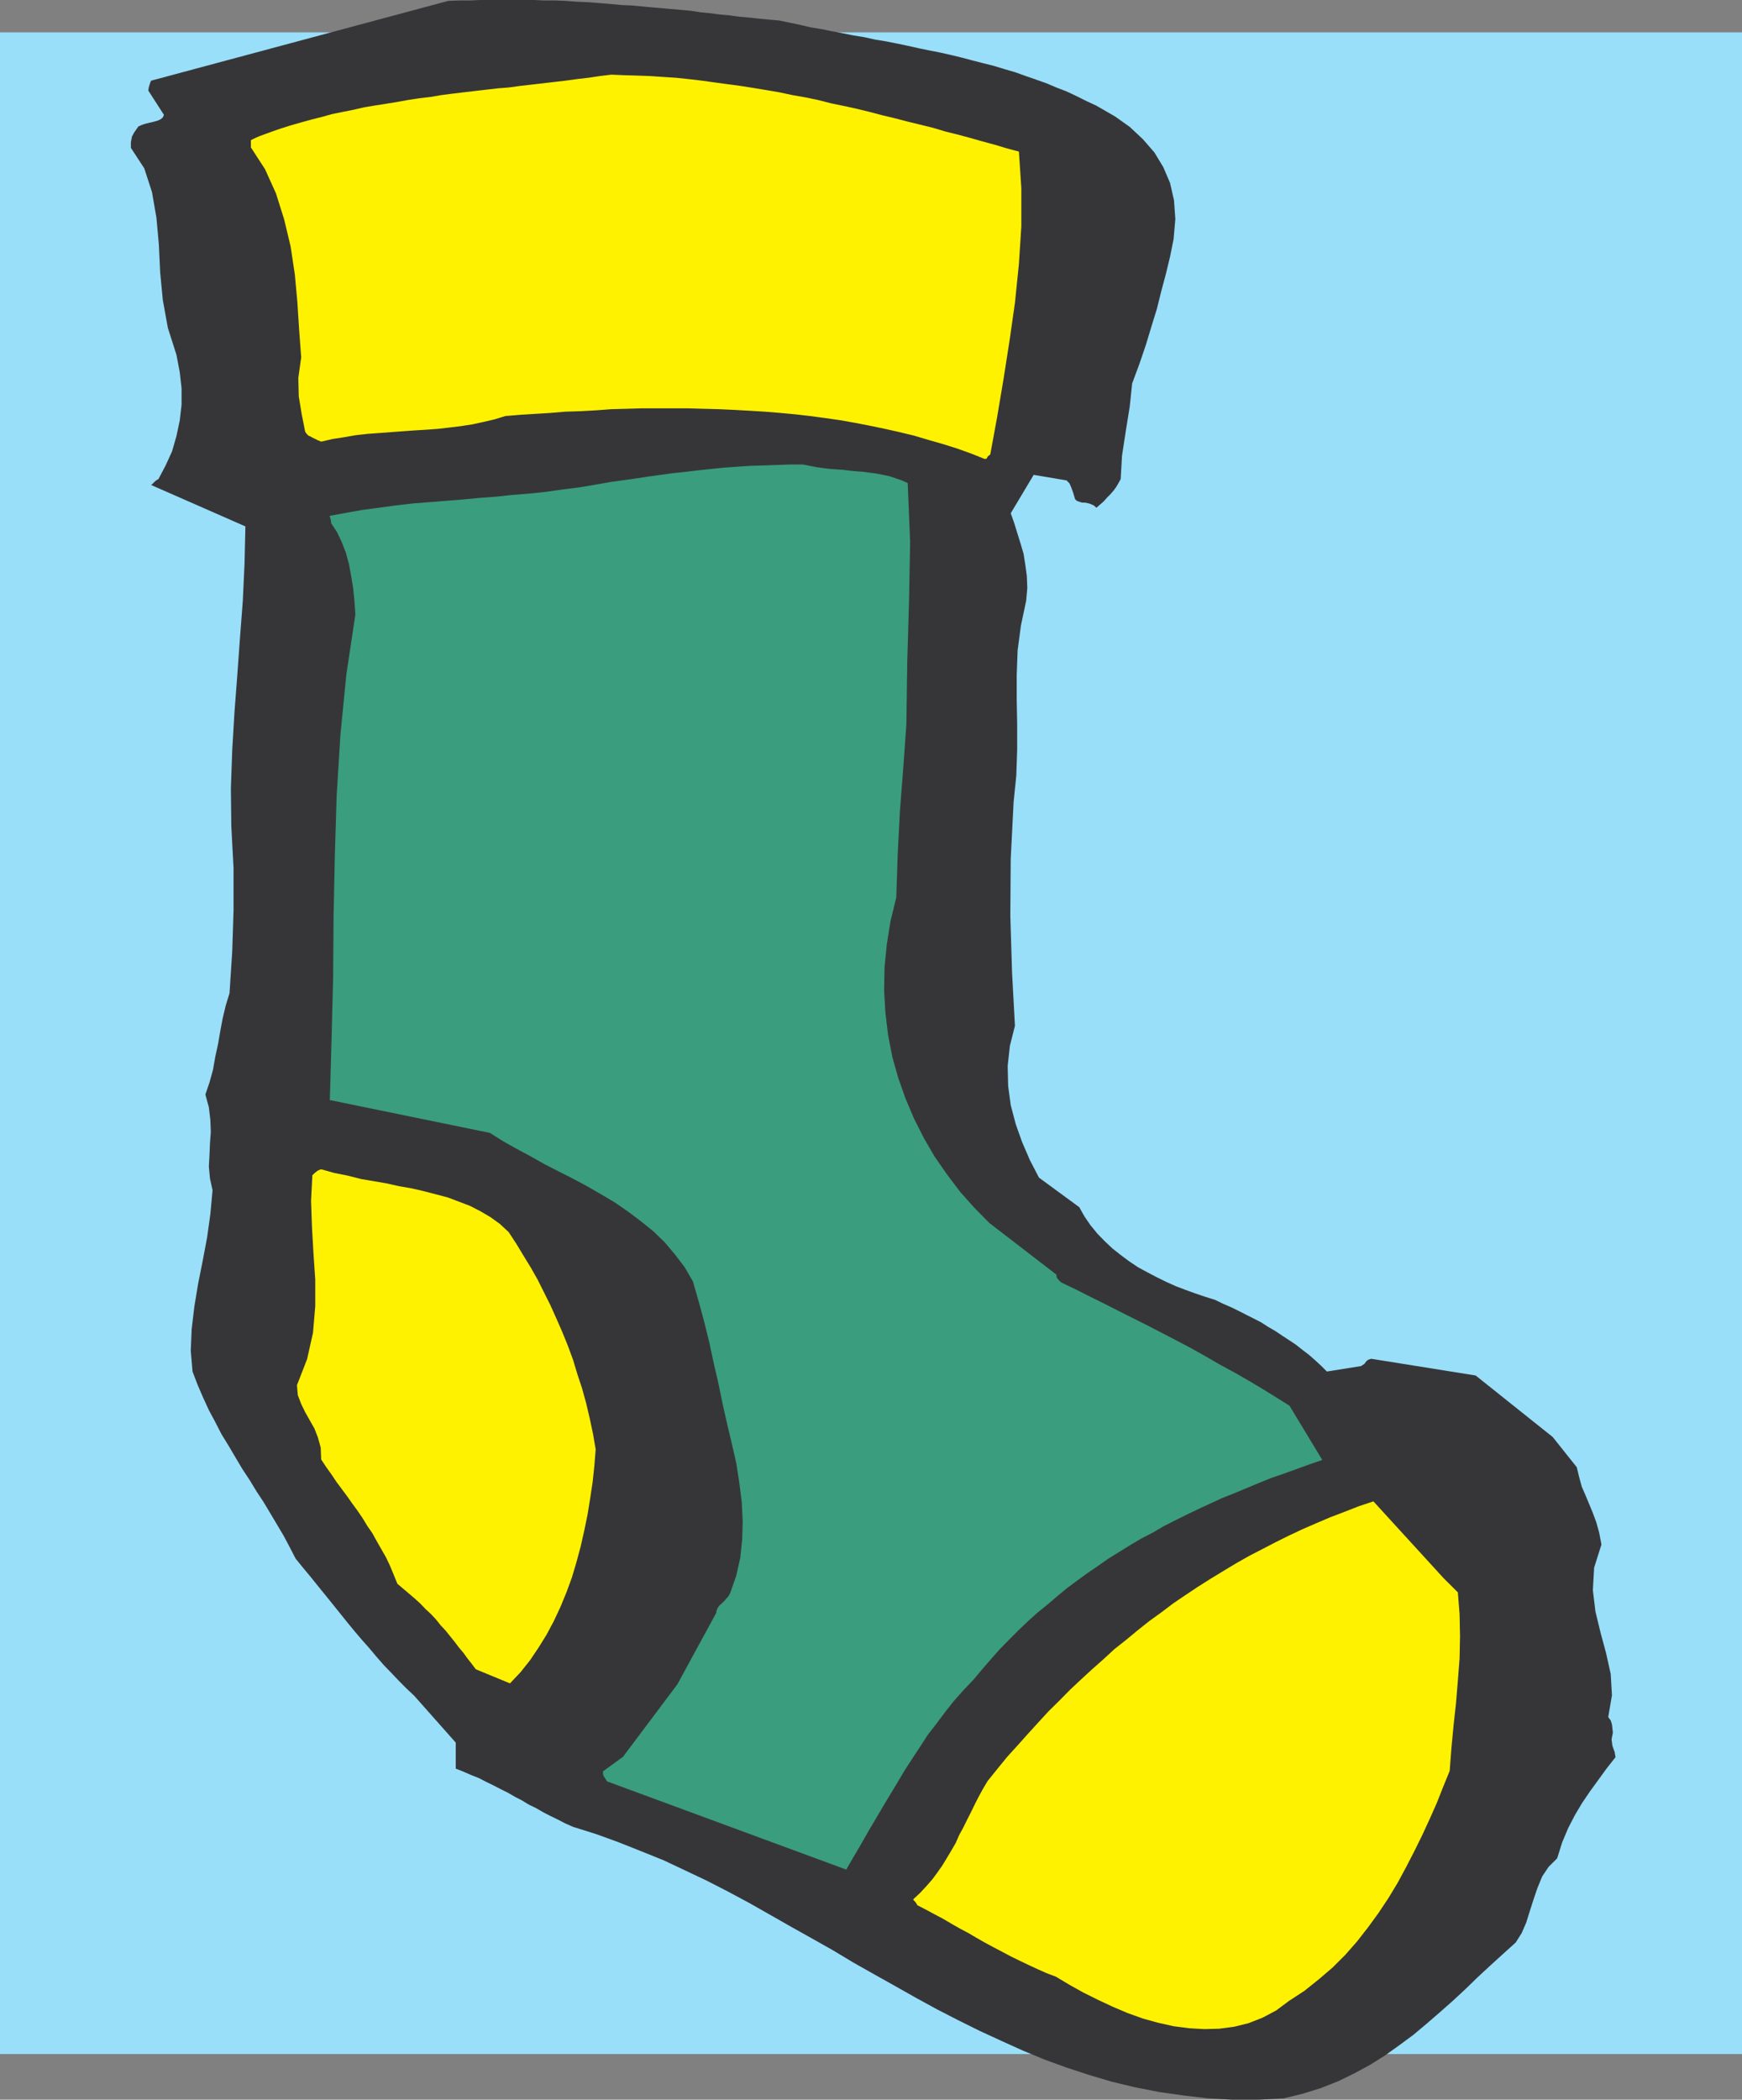
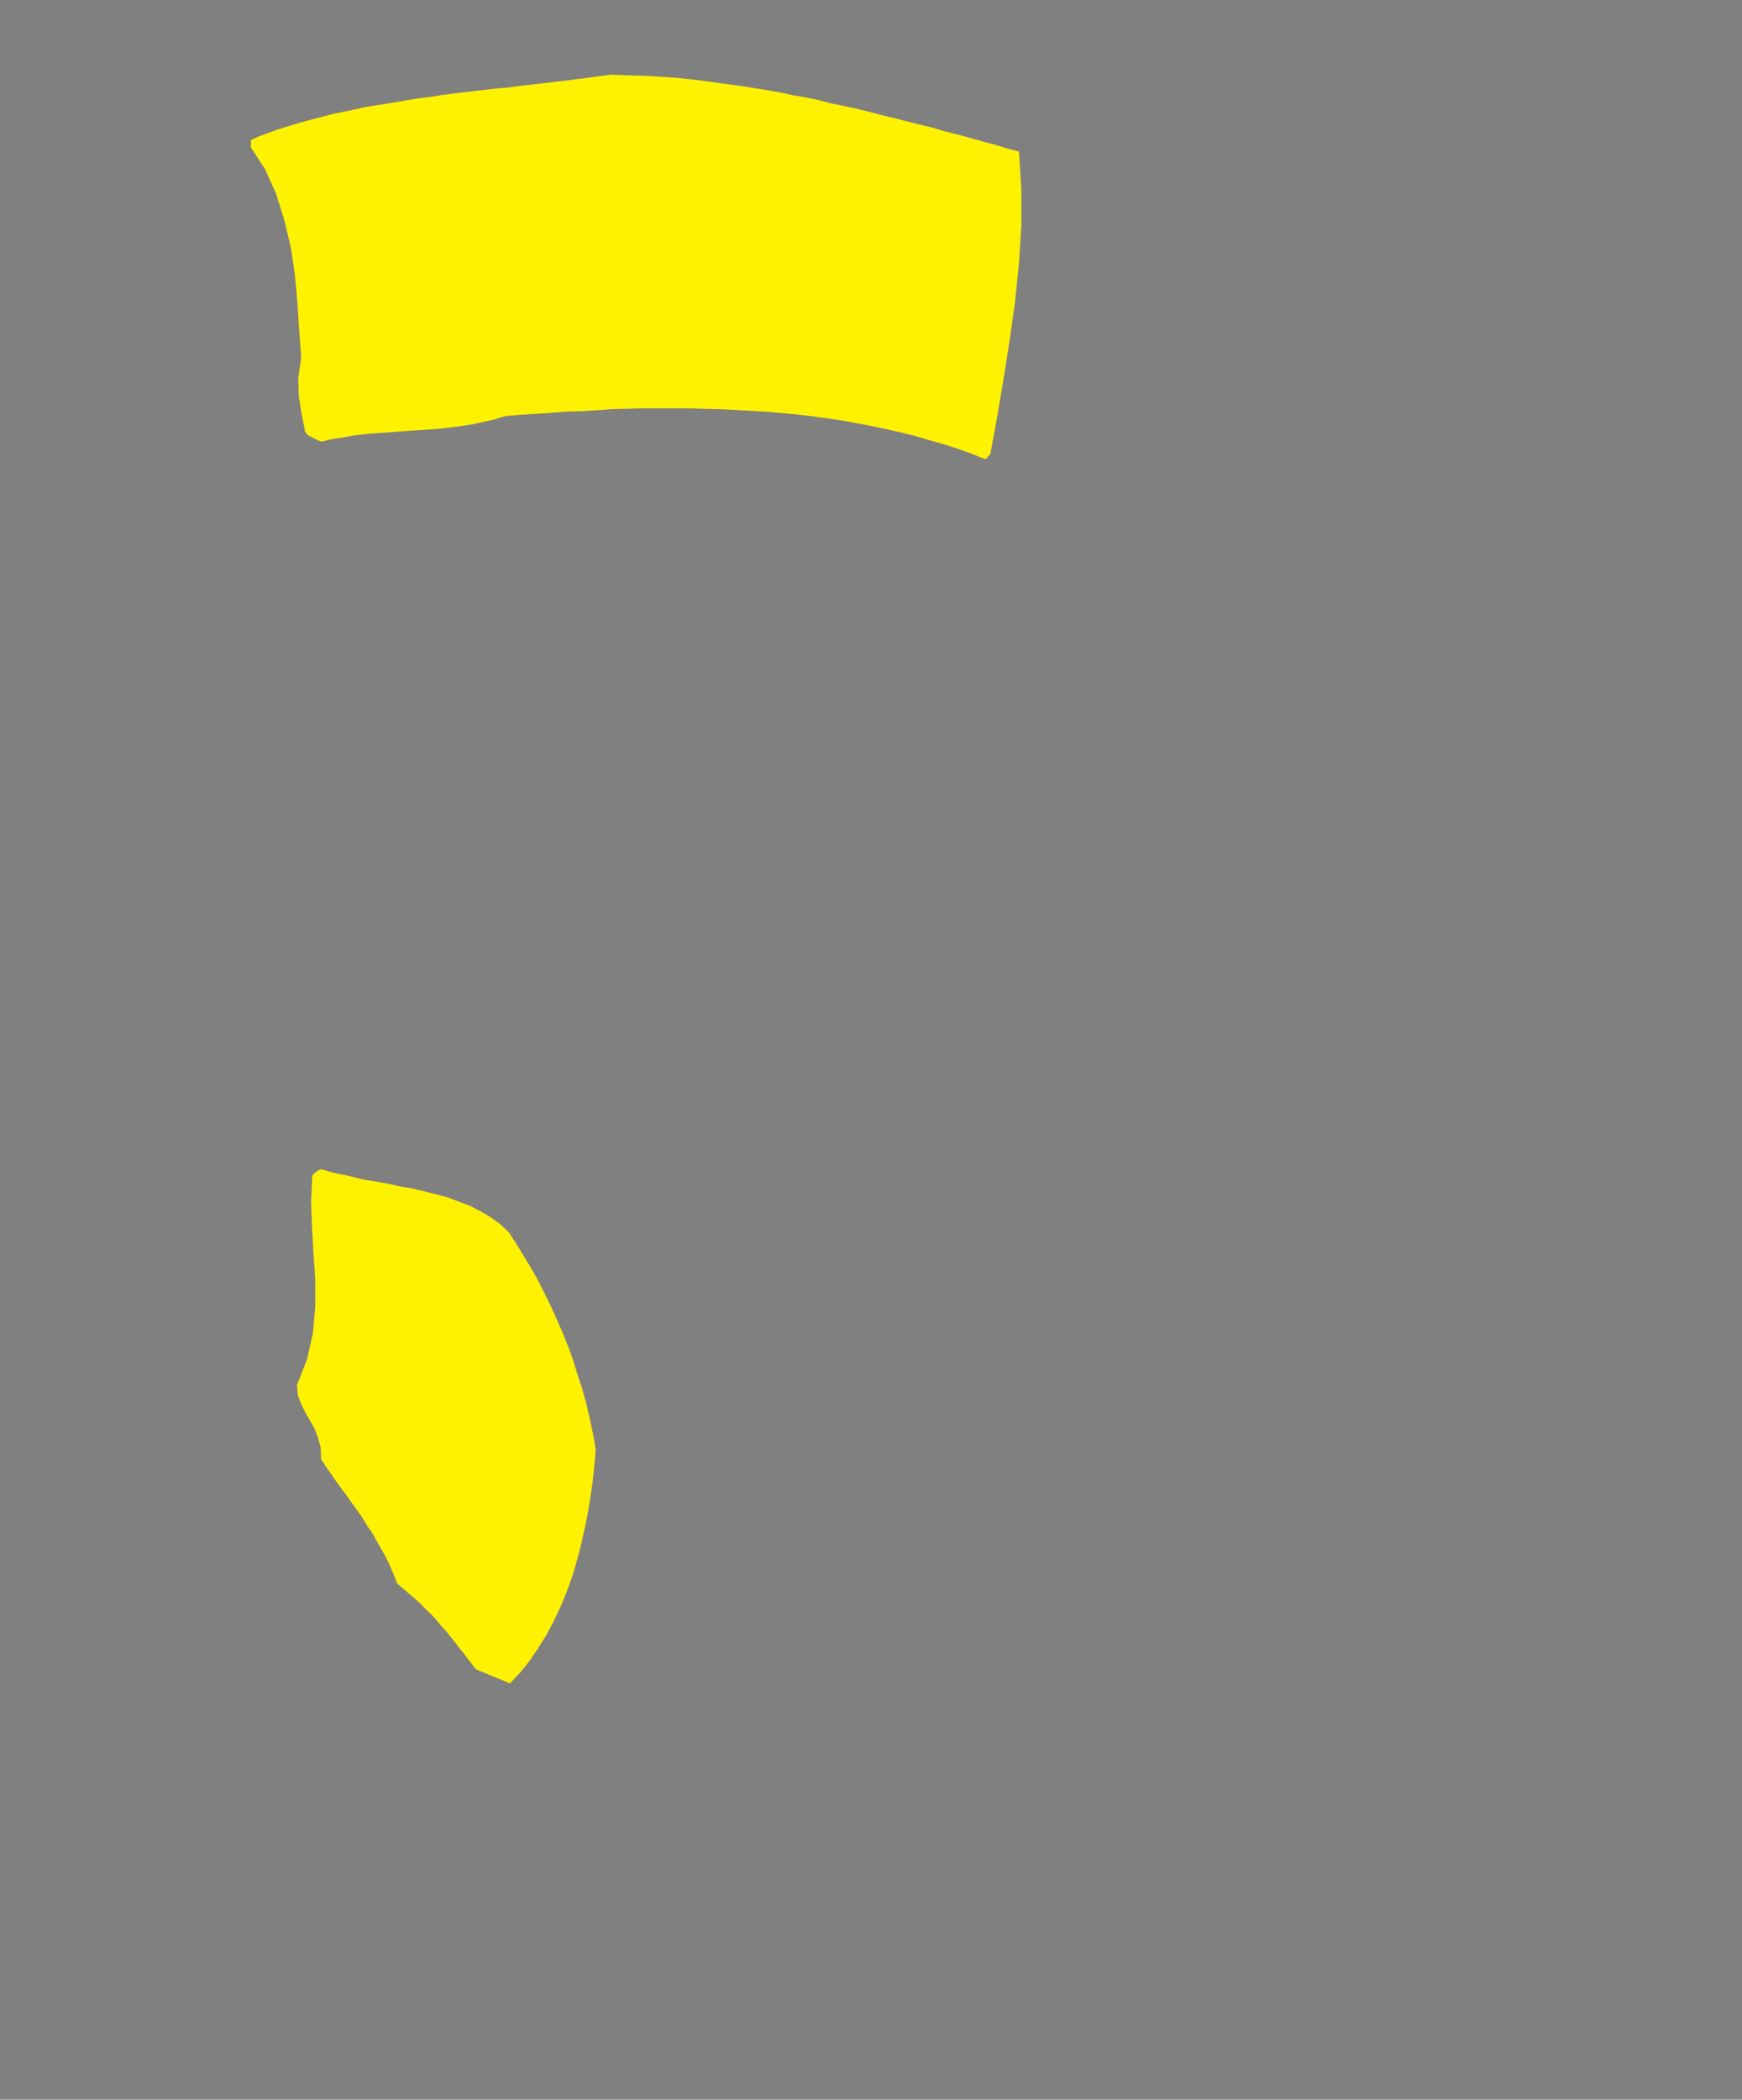
<svg xmlns="http://www.w3.org/2000/svg" width="118.32" height="142.578">
  <rect width="100%" height="100%" fill="#808080" stroke="none" />
-   <path fill="#99dff9" d="M118.32 139.48H0V2.2h118.32v137.28" />
-   <path fill="#363639" d="M8.89 9.648v.391l.91 1.395.524 1.613.301 1.738.164 1.813.09 1.898.18 1.883.343 1.887.582 1.824.223 1.168.125 1.105v1.125l-.125 1.078-.223 1.047-.297 1.035-.437.957-.488.926-.106.059-.12.09-.153.152-.117.102 6.402 2.812-.059 2.531-.117 2.528-.195 2.547-.18 2.5-.195 2.57-.149 2.527-.09 2.575.028 2.562.152 2.871v2.86l-.09 2.808-.183 2.816-.254.825-.207.867-.164.867-.149.867-.195.899-.152.87-.239.864-.28.824.237.867.102.872.031.804-.058.778-.032.765-.043.809.075.805.175.796-.148 1.618-.223 1.597-.3 1.59-.313 1.57-.254 1.54-.18 1.527-.062 1.453.121 1.418.344.902.375.867.39.852.434.809.43.836.48.78.465.79.465.781.492.746.465.766.492.746.465.777.437.735.461.777.407.766.402.777.523.644.524.63.492.613.496.609.508.629.496.617.492.613.492.598.497.582.492.555.492.586.496.566.508.524.496.523.52.523.527.496 2.824 3.184v1.766l.527.21.524.227.523.207.492.254.496.242.493.254.48.239.492.285.465.238.465.285.492.238.496.286.492.253.493.239.496.258.539.238 1.57.492 1.527.555 1.512.601 1.524.614 1.453.683 1.484.703 1.461.75 1.422.762 1.426.809 1.418.808 1.425.797 1.434.809 1.39.836 1.426.804 1.422.797 1.434.809 1.422.777 1.422.73 1.453.72 1.465.675 1.449.656 1.484.614 1.524.554 1.515.496 1.551.461 1.574.375 1.614.317 1.648.234 1.633.195 1.703.094h1.738l1.766-.094 1.273-.312 1.211-.375 1.18-.465 1.078-.523 1.078-.582 1.031-.645.961-.687.957-.704.926-.777.899-.777.867-.766.867-.805.836-.812.871-.805.836-.761.867-.782.406-.64.313-.723.242-.777.254-.793.266-.778.32-.777.43-.644.586-.586.343-1.09.403-.957.465-.899.492-.824.527-.777.566-.778.555-.765.613-.778-.058-.343-.153-.434-.058-.434.09-.46-.031-.274-.032-.281-.086-.274-.167-.222.253-1.48-.085-1.454-.317-1.422-.375-1.39-.344-1.418-.175-1.453.085-1.528.497-1.57-.153-.809-.195-.703-.234-.629-.254-.617-.243-.582-.253-.582-.18-.656-.164-.676-1.633-2.05-5.234-4.177-7.094-1.136-.195.062-.122.09-.148.195-.227.149-2.32.37-.402-.401-.403-.372-.433-.378-.434-.329-.433-.343-.47-.313-.46-.3-.465-.313-.492-.285-.465-.301-.496-.254-.535-.27-.496-.253-.52-.254-.554-.239-.528-.257-.66-.207-.672-.227-.656-.238-.672-.254-.66-.297-.645-.316-.656-.344-.613-.332-.602-.403-.582-.433-.55-.434-.528-.496-.508-.523-.465-.567-.402-.586-.36-.64-2.738-2.008-.613-1.18-.523-1.21-.438-1.227-.344-1.305-.175-1.3-.032-1.364.149-1.36.344-1.363-.196-3.609-.117-3.844.027-3.886.196-3.864.183-1.797.059-1.765v-1.703l-.031-1.696v-1.675l.062-1.66.223-1.676.36-1.704.074-.855-.032-.805-.105-.78-.117-.735-.211-.715-.223-.719-.21-.676-.227-.64 1.558-2.606 2.23.375.208.211.12.281.134.375.12.407.122.117.164.058.18.059h.18l.19.031.212.063.226.101.176.153.258-.223.238-.21.227-.255.21-.21.223-.255.176-.238.168-.285.148-.27.09-1.586.254-1.66.27-1.676.164-1.57.496-1.336.433-1.273.375-1.239.371-1.199.301-1.21.313-1.169.285-1.18.242-1.199.117-1.363-.09-1.27-.27-1.183-.46-1.074-.602-.992-.777-.895-.898-.84-.989-.703-.64-.37-.66-.38-.645-.297-.687-.343-.672-.317-.692-.266-.672-.285-.718-.254-.688-.238-.703-.254-.719-.21-.746-.227-.703-.176-.719-.184-.734-.195-.719-.176-.75-.168-.73-.144-.75-.153-.746-.168-.707-.148-.743-.148-.75-.122-.734-.164-.75-.12-.719-.145-.73-.137-.719-.148-.75-.121-.703-.168-.715-.149-.719-.148-.675-.059-.66-.062-.673-.075-.687-.058-.645-.09-.687-.062-.64-.086-.66-.063-.677-.105-.656-.059-.676-.059-.656-.058-.672-.059-.691-.062-.645-.063-.683-.027-.782-.074-.761-.063-.746-.058-.782-.032-.75-.058-.699-.027h-.75L36.258 0h-3.637l-.703.032H31.2l-.75.027-20.183 5.418-.047.09-.059.18-.058.195-.031.207 1.062 1.648-.074.176-.149.125-.183.086-.254.074-.254.062-.266.06-.289.089-.265.117-.137.195-.148.211-.153.285-.07.372" />
  <path fill="#fff200" d="m17.043 10.012.96 1.48.743 1.645.555 1.765.437 1.828.285 1.883.176 1.918.121 1.883.137 1.856-.195 1.39.03 1.246.196 1.196.239 1.21.058.09.074.09.09.09.152.063.118.07.195.094.18.09.222.09.778-.18.793-.122.777-.136.809-.09.808-.059.781-.058.79-.059.808-.058.781-.047.805-.059.781-.09.762-.093.777-.118.75-.164.778-.18.734-.226 1.031-.086 1.016-.062 1.02-.063 1.015-.086 1.035-.031 1.047-.059 1.031-.078 1.051-.027 1.016-.031h3.125l1.062.031 1.051.027 1.016.047 1.062.059 1.02.062 1.062.086 1.016.094 1.015.117 1.02.137 1.035.148 1.016.18.984.191 1.035.215.989.223.988.238.957.285 1 .285.957.301.96.344.927.371.12-.027.028-.032.047-.105.18-.148.464-2.528.434-2.578.406-2.586.371-2.601.27-2.637.164-2.559v-2.574l-.164-2.5-.836-.223-.793-.238-.836-.226-.84-.239-.84-.226-.836-.207-.867-.258-.84-.207-.867-.211-.87-.227-.868-.207-.84-.222-.867-.211-.895-.196-.87-.18-.868-.222-.867-.18-.867-.152-.899-.191-.867-.149-.898-.148-.868-.137-.898-.121-.867-.117-.871-.121-.895-.106-.867-.09-.898-.058-.868-.059-.851-.031-.914-.027-.856-.036-.777.094-.777.117-.778.09-.781.106-.762.09-1.554.18-.782.089-.761.105-.746.059-.782.09-.777.09-.762.09-.75.09-.773.1-.738.126-.747.086-.777.12-.75.137-.73.118-.75.117-.75.125-.7.164-.75.148-.722.149-.703.195-.715.18-.703.195-.72.207-.718.227-.672.238-.691.254-.207.09-.195.09-.18.09v.495m3.129 84.052.058.675.227.594.27.555.312.554.316.555.239.613.191.688.031.808.348.524.355.496.348.52.371.496.344.464.348.493.359.492.34.496.316.523.344.496.297.536.633 1.109.265.555.254.613.254.625.39.332.407.344.402.344.375.343.344.36.371.343.348.375.297.375.347.371.313.391.3.371.286.38.312.37.27.375.285.36.281.375 2.32.957.72-.762.644-.809.582-.867.539-.867.496-.93.461-.988.406-.988.36-.985.312-1.05.285-1.063.242-1.074.223-1.078.18-1.121.164-1.082.117-1.106.09-1.125-.18-1.043-.222-1.047-.243-1.035-.28-1.016-.317-.957-.297-.988-.344-.93-.375-.925-.406-.93-.403-.898-.867-1.735-.465-.824-.496-.809-.488-.808-.527-.805-.598-.555-.644-.464-.688-.403-.703-.36-.746-.284-.75-.285-.793-.208-.809-.21-.836-.196-.867-.148-.871-.196-1.734-.296-.899-.23-.898-.177-.899-.254-.09.032-.164.074-.148.117-.195.18-.09 1.738.062 1.766.102 1.793.121 1.78v1.829l-.152 1.793-.403 1.797-.687 1.765" />
-   <path fill="#3a9d7e" d="m22.488 35.523.407.614.312.66.285.734.211.778.149.808.136.836.09.899.059.882-.614 4.082-.402 4.09-.254 4.114-.125 4.113-.086 4.144-.03 4.133-.106 4.145-.118 4.144 10.875 2.23.868.551.933.524.926.496.957.54.957.491.973.492.984.528.961.554.93.551.894.617.871.657.836.672.778.75.703.836.66.867.555.957.402 1.394.375 1.39.344 1.395.297 1.391.316 1.36.285 1.39.297 1.32.316 1.332.313 1.364.21 1.355.165 1.305.062 1.305-.035 1.222-.129 1.246-.273 1.211-.403 1.164-.12.227-.165.18-.148.18-.149.136-.164.148-.09.118-.093.195-.027.18-2.637 4.847-3.692 4.922-1.363.992v.149l.027.132.106.18.148.223 16.239 5.988.492-.851.496-.84.492-.867.496-.84.492-.836.493-.82.507-.84.497-.836.523-.809.527-.797.52-.808.601-.774.582-.781.582-.734.66-.747.672-.703.602-.718.582-.672.613-.692.63-.64.613-.618.656-.625.644-.585.688-.555.644-.55.688-.571.707-.524.683-.496.72-.492.702-.492 1.5-.93.73-.433.782-.403.746-.437.762-.387.808-.402.782-.375.808-.375.805-.371.84-.332.82-.344.84-.348.836-.34.871-.3.867-.313.867-.316.868-.297-2.23-3.684-.927-.582-.925-.57-.93-.555-.957-.55-.973-.524-.957-.555-.96-.539-.985-.523-.957-.496-1.004-.52-1.977-.992-.957-.488-1.004-.496-.984-.497-.96-.46-.09-.06-.133-.136-.122-.152-.03-.207-4.548-3.5L66.168 82l-.957-1.074-.894-1.184-.84-1.21-.73-1.259-.66-1.304-.587-1.387-.492-1.394-.402-1.422-.285-1.48-.184-1.528-.086-1.512.027-1.539.153-1.57.254-1.59.39-1.598.102-3.039.152-2.906.223-2.871.21-2.945.06-4.208.12-4.128.075-4.055-.164-3.996-.407-.18-.43-.148-.406-.137-.433-.09-.465-.09-.438-.058-.46-.063-.434-.031-.465-.043-.465-.059-.46-.03-.434-.032-.47-.059-.429-.058-.465-.09-.433-.09h-.899l-.894.031-.903.032-.898.027-.895.058-.867.063-.87.086-.868.094-.867.101-.867.094-.868.117-.867.121-.87.133-.868.121-.836.117-.867.153-1.14.195-1.18.148-1.157.164-1.133.121-1.156.09-1.133.121-1.152.086-1.11.106-1.152.09-1.12.09-1.137.09-1.122.132-1.109.152-1.125.149-1.105.195-1.121.207v.063l.058.191.027.152v.09" />
-   <path fill="#fff200" d="m62.309 129.375.586.3.582.313.597.317.555.328.555.316.597.317.555.328.55.312.587.317.566.297.586.312.582.285.629.301.613.285.63.281.644.243.925.554.93.52 1 .496.992.465 1.016.433 1.047.375 1.031.285 1.05.235 1.063.137 1.016.058 1.02-.027 1.03-.137.958-.238.957-.375.926-.492.867-.645 1.05-.687.973-.778.926-.793.871-.867.79-.898.75-.961.718-.985.676-1.015.625-1.035.582-1.079.554-1.074.54-1.097.496-1.075.492-1.109.433-1.094.438-1.074.117-1.539.148-1.559.165-1.511.125-1.512.117-1.512.03-1.496-.03-1.512-.117-1.48-.961-.957-4.774-5.223-.988.328-.957.375-.973.371-.957.407-.926.402-.933.438-.926.46-.895.465-.898.465-.871.492-.867.524-.867.527-.868.55-.836.556-.84.57-.808.613-.809.582-.793.63-.777.644-.809.64-.75.692-.761.672-.746.687-.75.703-.735.746-.718.707-.715.778-.707.777-.684.766-.703.773-.66.809-.676.84-.312.523-.286.523-.27.528-.253.52-.281.554-.243.496-.285.52-.238.543-.285.492-.313.523-.3.496-.344.492-.344.465-.406.465-.43.461-.465.434.028.058.12.121.106.164.028.059" />
</svg>